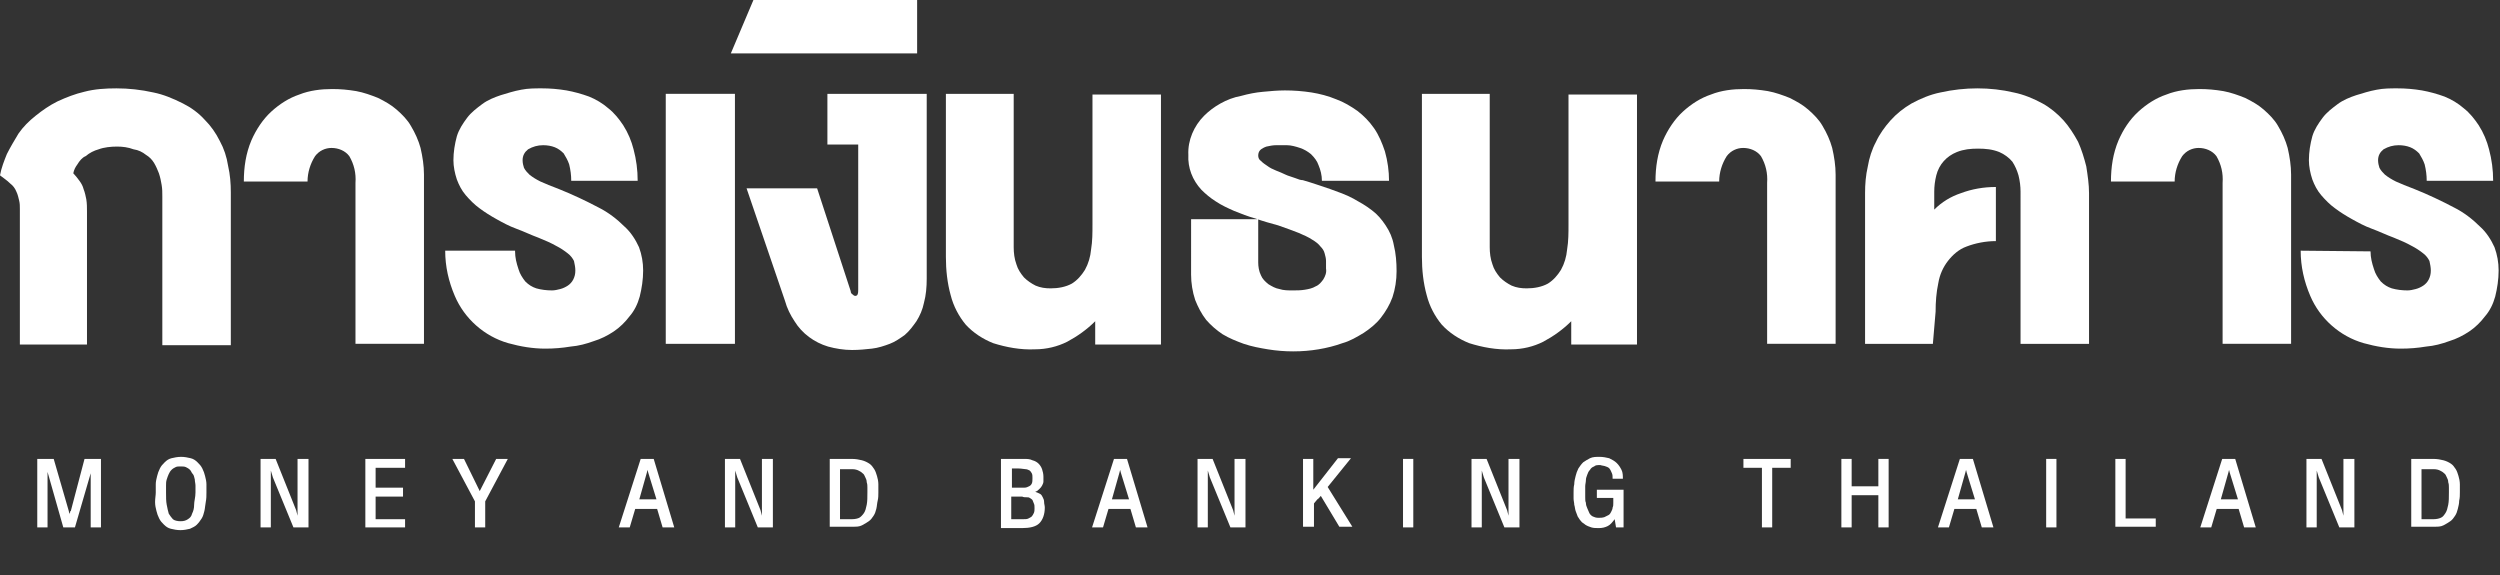
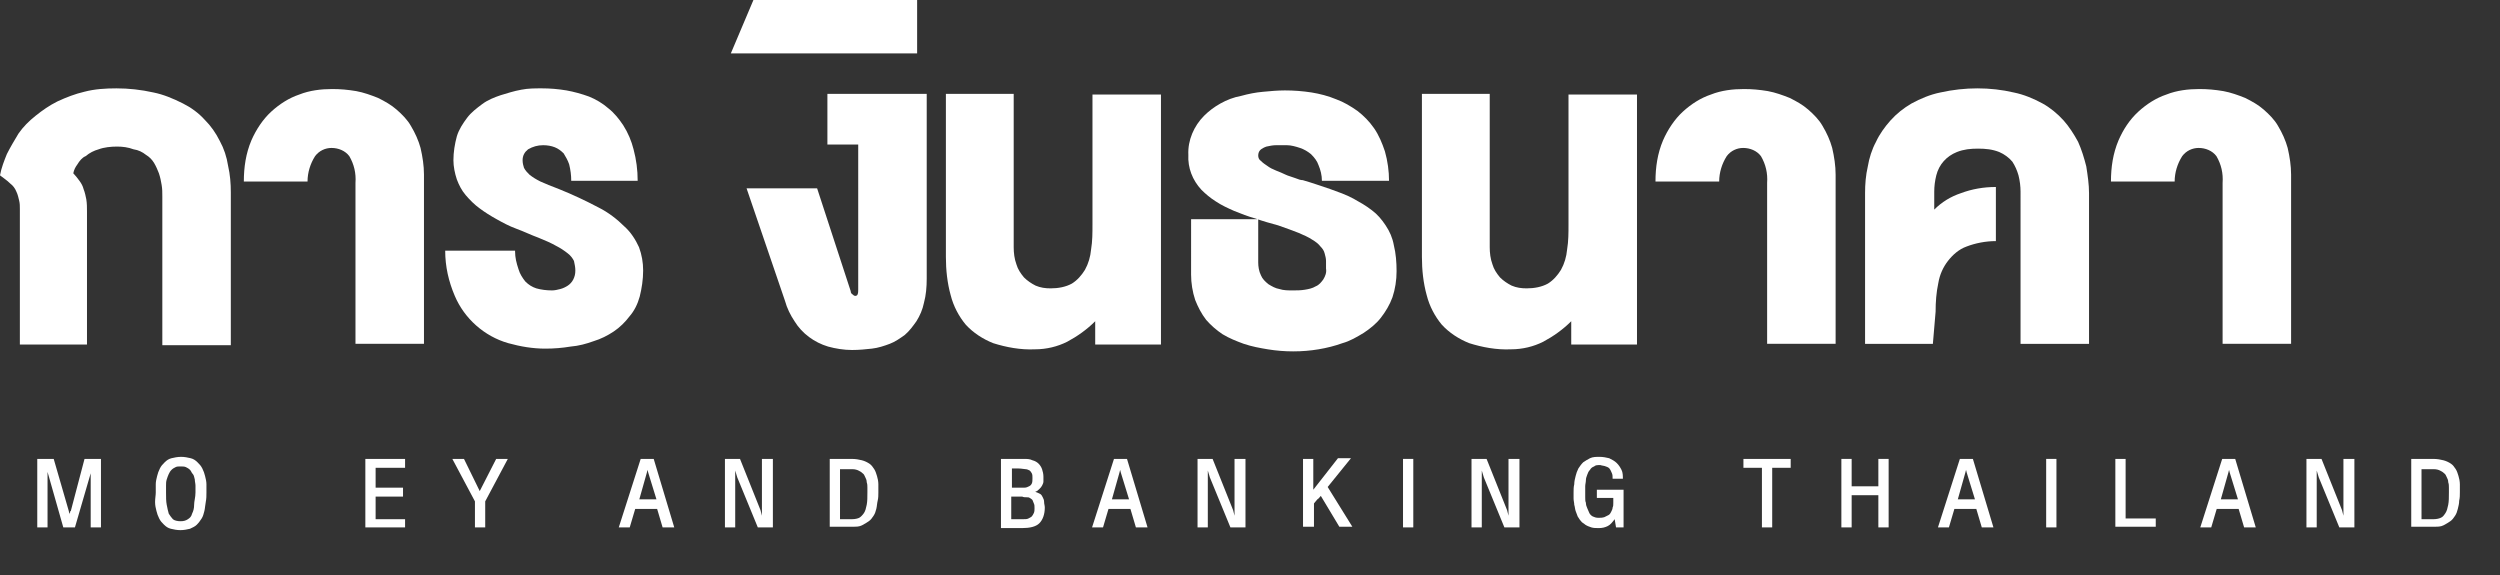
<svg xmlns="http://www.w3.org/2000/svg" version="1.1" id="Layer_1" x="0px" y="0px" viewBox="0 0 365 84" style="enable-background:new 0 0 365 84;" xml:space="preserve">
  <rect x="0" y="0" width="365" height="84" fill="#333333" stroke="none" />
  <style type="text/css">
	.st0{fill:#FFFFFF;}
	.st1{enable-background:new    ;}
</style>
  <g transform="translate(-3438.659 548.8)">
    <g transform="translate(3438.659 -548.8)">
      <path class="st0" d="M17.1,21.4c-0.9,0-1.9,0.1-2.7,0.4c-0.7,0.2-1.3,0.5-1.9,1C12,23,11.6,23.5,11.3,24c-0.3,0.4-0.5,0.8-0.6,1.3    c0.3,0.3,0.6,0.7,0.9,1.1c0.3,0.4,0.5,0.8,0.6,1.2c0.2,0.5,0.3,1,0.4,1.5c0.1,0.6,0.1,1.2,0.1,1.8v19.4H2.9V30.5    c0-0.4,0-0.8-0.1-1.2c-0.1-0.4-0.2-0.9-0.4-1.3c-0.2-0.5-0.5-0.9-0.9-1.2C1,26.3,0.5,26,0,25.6c0.2-1.1,0.6-2.1,1-3.1    c0.5-1,1.1-2,1.7-3c0.7-1,1.5-1.8,2.5-2.6c1-0.8,2-1.5,3.2-2.1c1.3-0.6,2.6-1.1,3.9-1.4c1.5-0.4,3.1-0.5,4.7-0.5    c1.8,0,3.6,0.2,5.4,0.6c1.5,0.3,2.9,0.9,4.3,1.6c1.2,0.6,2.3,1.4,3.2,2.4c0.9,0.9,1.6,1.9,2.2,3.1c0.6,1.1,1,2.3,1.2,3.6    c0.3,1.3,0.4,2.6,0.4,3.9v22.3H23.7V28.7c0-0.6,0-1.1-0.1-1.7c-0.1-0.6-0.2-1.1-0.4-1.7c-0.2-0.5-0.4-1-0.7-1.5    c-0.3-0.5-0.7-0.9-1.2-1.2c-0.5-0.4-1.1-0.7-1.8-0.8C18.7,21.5,17.9,21.4,17.1,21.4z" />
      <path class="st0" d="M35.6,26.5c0-2.1,0.3-4.1,1.1-6c0.7-1.6,1.7-3.1,2.9-4.2c1.2-1.1,2.6-2,4.1-2.5c1.5-0.6,3.2-0.8,4.8-0.8    c1.2,0,2.3,0.1,3.5,0.3c1.1,0.2,2.2,0.6,3.2,1c1,0.5,1.9,1,2.7,1.7c0.8,0.7,1.6,1.5,2.1,2.4c0.6,1,1.1,2.1,1.4,3.2    c0.3,1.3,0.5,2.6,0.5,3.9v24.7h-10V26.7c0.1-1.4-0.2-2.7-0.9-3.9c-0.6-0.8-1.6-1.2-2.6-1.2c-0.9,0-1.8,0.4-2.4,1.2    c-0.7,1.1-1.1,2.4-1.1,3.7L35.6,26.5z" />
      <path class="st0" d="M75.2,36.7c0,0.9,0.2,1.7,0.5,2.6c0.2,0.7,0.6,1.3,1,1.8c0.5,0.5,1,0.8,1.6,1c0.7,0.2,1.5,0.3,2.3,0.3    c0.4,0,0.8-0.1,1.2-0.2c0.4-0.1,0.8-0.3,1.1-0.5c0.3-0.2,0.6-0.5,0.8-0.9c0.2-0.4,0.3-0.8,0.3-1.3c0-0.5-0.1-0.9-0.2-1.4    c-0.2-0.4-0.5-0.8-0.9-1.1c-0.5-0.4-1.1-0.8-1.7-1.1c-0.7-0.4-1.6-0.8-2.6-1.2c-1.1-0.4-2.1-0.9-3.2-1.3s-2-0.9-2.9-1.4    c-0.9-0.5-1.7-1-2.5-1.6c-0.7-0.5-1.4-1.2-2-1.9c-0.6-0.7-1-1.5-1.3-2.3c-0.3-0.9-0.5-1.9-0.5-2.8c0-1.2,0.2-2.4,0.5-3.5    c0.3-1,0.9-1.9,1.5-2.7c0.6-0.8,1.4-1.4,2.2-2c0.8-0.6,1.8-1,2.7-1.3c1-0.3,1.9-0.6,3-0.8c1-0.2,2-0.2,3-0.2    c1.2,0,2.4,0.1,3.6,0.3c1.1,0.2,2.2,0.5,3.3,0.9c1,0.4,2,1,2.8,1.7c0.9,0.7,1.6,1.6,2.2,2.5c0.7,1.1,1.2,2.3,1.5,3.5    c0.4,1.5,0.6,3,0.6,4.6h-9.7c0-0.8-0.1-1.6-0.3-2.4c-0.2-0.6-0.5-1.1-0.8-1.6c-0.4-0.4-0.8-0.7-1.3-0.9c-0.5-0.2-1.1-0.3-1.7-0.3    c-0.8,0-1.5,0.2-2.2,0.6c-0.5,0.4-0.8,0.9-0.8,1.6c0,0.4,0.1,0.8,0.2,1.1c0.2,0.4,0.5,0.7,0.8,1c0.5,0.4,1,0.7,1.6,1    c0.7,0.3,1.6,0.7,2.7,1.1c2,0.8,3.9,1.7,5.8,2.7c1.4,0.7,2.7,1.7,3.8,2.8c0.9,0.8,1.6,1.9,2.1,3c0.4,1.1,0.6,2.2,0.6,3.4    c0,1.3-0.2,2.6-0.5,3.8c-0.3,1.1-0.8,2.1-1.5,2.9c-0.6,0.8-1.4,1.6-2.3,2.2c-0.9,0.6-1.9,1.1-2.9,1.4c-1.1,0.4-2.2,0.7-3.4,0.8    c-1.2,0.2-2.4,0.3-3.7,0.3c-1.8,0-3.6-0.3-5.4-0.8c-3.5-1-6.4-3.6-7.8-6.9c-0.9-2.1-1.4-4.3-1.4-6.6H75.2z" />
-       <path class="st0" d="M97.2,50.2V13.7h10.1v36.5H97.2z" />
      <path class="st0" d="M124.2,42.5c0,0.2,0.1,0.4,0.3,0.5c0.1,0.1,0.2,0.2,0.4,0.2c0.1,0,0.3-0.1,0.3-0.2c0.1-0.2,0.1-0.5,0.1-0.7    V21.1h-4.5v-7.4h14.5v27c0,1.2-0.1,2.4-0.4,3.5c-0.2,1-0.6,1.9-1.1,2.7c-0.5,0.7-1,1.4-1.7,2c-0.7,0.5-1.4,1-2.2,1.3    c-0.8,0.3-1.7,0.6-2.6,0.7c-0.9,0.1-1.9,0.2-2.9,0.2c-1.2,0-2.4-0.2-3.5-0.5c-2-0.6-3.8-1.9-4.9-3.7c-0.6-0.9-1.1-1.9-1.4-3    L109,27.5h10.3L124.2,42.5z" />
      <path class="st0" d="M106.7,7.8L110,0h23.9v7.8H106.7z" />
      <path class="st0" d="M159.9,50.2v-3.3c-1.2,1.2-2.6,2.2-4.1,3c-1.4,0.7-3,1.1-4.7,1.1c-2.1,0.1-4.2-0.3-6.1-0.9    c-1.5-0.6-2.9-1.5-4-2.7c-1-1.2-1.8-2.7-2.2-4.3c-0.5-1.8-0.7-3.7-0.7-5.6V13.7h9.9v22.4c0,0.8,0.1,1.7,0.4,2.5    c0.2,0.7,0.6,1.3,1.1,1.9c0.5,0.5,1.1,0.9,1.7,1.2c0.7,0.3,1.4,0.4,2.2,0.4c1.1,0,2.2-0.2,3.1-0.7c0.8-0.5,1.4-1.2,1.9-2    c0.5-0.9,0.8-1.9,0.9-3c0.2-1.2,0.2-2.4,0.2-3.6v-19h10v36.5H159.9z" />
      <path class="st0" d="M183.7,32v6.3c0,0.6,0.1,1.3,0.4,1.9c0.2,0.5,0.6,0.9,1.1,1.3c0.5,0.3,1,0.6,1.6,0.7c0.6,0.2,1.3,0.2,1.9,0.2    c0.6,0,1.2,0,1.8-0.1c0.6-0.1,1.1-0.2,1.6-0.5c0.5-0.2,0.8-0.6,1.1-1c0.3-0.5,0.5-1,0.4-1.6c0-0.4,0-0.8,0-1.1    c0-0.4-0.1-0.7-0.2-1.1c-0.1-0.4-0.3-0.7-0.6-1c-0.3-0.4-0.7-0.7-1.2-1c-0.6-0.4-1.3-0.7-2-1c-0.8-0.3-1.8-0.7-3-1.1    c-1.1-0.3-2.2-0.6-3.3-1c-1.1-0.3-2.1-0.7-3.1-1.1c-0.9-0.4-1.8-0.8-2.7-1.4c-0.8-0.5-1.5-1.1-2.1-1.7c-1.3-1.4-2-3.2-1.9-5.1    c-0.1-2.1,0.8-4.2,2.3-5.7c0.7-0.7,1.5-1.3,2.4-1.8c0.9-0.5,1.9-0.9,3-1.1c1.1-0.3,2.1-0.5,3.2-0.6c1.1-0.1,2.1-0.2,3.2-0.2    c1.3,0,2.6,0.1,3.9,0.3c1.2,0.2,2.4,0.5,3.6,1c1.1,0.4,2.1,1,3.1,1.7c0.9,0.7,1.7,1.5,2.4,2.5c0.7,1,1.2,2.2,1.6,3.4    c0.4,1.4,0.6,2.9,0.6,4.3H193c0-0.8-0.2-1.6-0.5-2.3c-0.2-0.6-0.6-1.1-1.1-1.6c-0.5-0.4-1-0.7-1.6-0.9c-0.6-0.2-1.3-0.4-1.9-0.4    c-0.5,0-1.1,0-1.6,0c-0.5,0-0.9,0.1-1.4,0.2c-0.3,0.1-0.7,0.3-0.9,0.5c-0.2,0.2-0.3,0.5-0.3,0.8c0,0.3,0.1,0.6,0.4,0.8    c0.3,0.3,0.6,0.5,0.9,0.7c0.4,0.3,0.8,0.5,1.3,0.7c0.5,0.2,1,0.4,1.4,0.6s0.9,0.3,1.4,0.5s0.8,0.3,1.1,0.3c1.4,0.4,2.8,0.9,4,1.3    c1.1,0.4,2.3,0.8,3.4,1.4c0.9,0.5,1.8,1,2.7,1.7c0.8,0.6,1.4,1.3,2,2.2c0.6,0.9,1,1.8,1.2,2.9c0.3,1.2,0.4,2.5,0.4,3.8    c0,1.3-0.2,2.6-0.6,3.8c-0.4,1.1-1,2.1-1.7,3c-0.7,0.9-1.6,1.6-2.5,2.2c-1,0.6-2,1.2-3.1,1.5c-1.1,0.4-2.3,0.7-3.5,0.9    c-1.2,0.2-2.4,0.3-3.7,0.3c-1.2,0-2.5-0.1-3.7-0.3c-1.2-0.2-2.3-0.4-3.5-0.8c-1.1-0.4-2.1-0.8-3.1-1.4c-0.9-0.6-1.7-1.3-2.4-2.1    c-0.7-0.9-1.2-1.9-1.6-2.9c-0.4-1.2-0.6-2.5-0.6-3.7V32L183.7,32z" />
      <path class="st0" d="M229.4,50.2v-3.3c-1.2,1.2-2.6,2.2-4.1,3c-1.4,0.7-3,1.1-4.7,1.1c-2.1,0.1-4.2-0.3-6.1-0.9    c-1.5-0.6-2.9-1.5-4-2.7c-1-1.2-1.8-2.7-2.2-4.3c-0.5-1.8-0.7-3.7-0.7-5.6V13.7h9.9v22.4c0,0.8,0.1,1.7,0.4,2.5    c0.2,0.7,0.6,1.3,1.1,1.9c0.5,0.5,1.1,0.9,1.7,1.2c0.7,0.3,1.4,0.4,2.2,0.4c1.1,0,2.2-0.2,3.1-0.7c0.8-0.5,1.4-1.2,1.9-2    c0.5-0.9,0.8-1.9,0.9-3c0.2-1.2,0.2-2.4,0.2-3.6v-19h10v36.5H229.4z" />
      <path class="st0" d="M241.7,26.5c0-2.1,0.3-4.1,1.1-6c0.7-1.6,1.7-3.1,2.9-4.2c1.2-1.1,2.6-2,4.1-2.5c1.5-0.6,3.2-0.8,4.8-0.8    c1.2,0,2.3,0.1,3.5,0.3c1.1,0.2,2.2,0.6,3.2,1c1,0.5,1.9,1,2.7,1.7c0.8,0.7,1.6,1.5,2.1,2.4c0.6,1,1.1,2.1,1.4,3.2    c0.3,1.3,0.5,2.6,0.5,3.9v24.7h-10V26.7c0.1-1.4-0.2-2.7-0.9-3.9c-0.6-0.8-1.6-1.2-2.6-1.2c-0.9,0-1.8,0.4-2.4,1.2    c-0.7,1.1-1.1,2.4-1.1,3.7L241.7,26.5z" />
      <path class="st0" d="M282.2,50.2h-9.9v-22c0-1.3,0.1-2.6,0.4-3.9c0.2-1.2,0.6-2.5,1.2-3.6c0.5-1.1,1.3-2.2,2.1-3.1    c0.9-1,1.9-1.8,3.1-2.5c1.3-0.7,2.7-1.3,4.2-1.6c1.8-0.4,3.6-0.6,5.4-0.6c1.8,0,3.6,0.2,5.3,0.6c1.5,0.3,2.9,0.9,4.2,1.6    c1.1,0.6,2.2,1.5,3.1,2.5c0.8,0.9,1.5,2,2.1,3.1c0.5,1.1,0.9,2.4,1.2,3.6c0.2,1.3,0.4,2.6,0.4,3.9v22h-10V28    c0-0.8-0.1-1.6-0.3-2.4c-0.2-0.7-0.5-1.4-0.9-2c-0.5-0.6-1.2-1.1-1.9-1.4c-1-0.4-2-0.5-3.1-0.5c-1.1,0-2.1,0.1-3.1,0.5    c-1.5,0.6-2.6,1.8-3,3.4c-0.2,0.8-0.3,1.6-0.3,2.4v2.6c1.1-1.1,2.4-1.9,3.9-2.4c1.6-0.6,3.3-0.9,5.1-0.9v7.9c-1.5,0-3,0.3-4.3,0.8    c-1.1,0.4-2,1.2-2.7,2.1c-0.7,0.9-1.2,2-1.4,3.2c-0.3,1.4-0.4,2.8-0.4,4.2L282.2,50.2z" />
      <path class="st0" d="M308.2,26.5c0-2.1,0.3-4.1,1.1-6c0.7-1.6,1.6-3,2.9-4.2c1.2-1.1,2.6-2,4.1-2.5c1.5-0.6,3.2-0.8,4.8-0.8    c1.2,0,2.3,0.1,3.5,0.3c1.1,0.2,2.2,0.6,3.2,1c1,0.5,1.9,1,2.7,1.7c0.8,0.7,1.6,1.5,2.1,2.4c0.6,1,1.1,2.1,1.4,3.2    c0.3,1.3,0.5,2.6,0.5,3.9v24.7h-10V26.7c0.1-1.4-0.2-2.7-0.9-3.9c-0.6-0.8-1.6-1.2-2.6-1.2c-0.9,0-1.8,0.4-2.4,1.2    c-0.7,1.1-1.1,2.4-1.1,3.7L308.2,26.5z" />
-       <path class="st0" d="M346.1,36.7c0,0.9,0.2,1.7,0.5,2.6c0.2,0.7,0.6,1.3,1,1.8c0.5,0.5,1,0.8,1.6,1c0.7,0.2,1.5,0.3,2.3,0.3    c0.4,0,0.8-0.1,1.2-0.2c0.4-0.1,0.8-0.3,1.1-0.5c0.3-0.2,0.6-0.5,0.8-0.9c0.2-0.4,0.3-0.8,0.3-1.3c0-0.5-0.1-0.9-0.2-1.4    c-0.2-0.4-0.5-0.8-0.9-1.1c-0.5-0.4-1.1-0.8-1.7-1.1c-0.7-0.4-1.6-0.8-2.6-1.2c-1.1-0.4-2.1-0.9-3.2-1.3s-2-0.9-2.9-1.4    c-0.9-0.5-1.7-1-2.5-1.6c-0.7-0.5-1.4-1.2-2-1.9c-0.6-0.7-1-1.5-1.3-2.3c-0.3-0.9-0.5-1.9-0.5-2.8c0-1.2,0.2-2.4,0.5-3.5    c0.3-1,0.9-1.9,1.5-2.7c0.6-0.8,1.4-1.4,2.2-2c0.8-0.6,1.8-1,2.7-1.3c1-0.3,1.9-0.6,3-0.8c1-0.2,2-0.2,3-0.2    c1.2,0,2.4,0.1,3.6,0.3c1.1,0.2,2.2,0.5,3.3,0.9c1,0.4,2,1,2.8,1.7c0.9,0.7,1.6,1.6,2.2,2.5c0.7,1.1,1.2,2.3,1.5,3.5    c0.4,1.5,0.6,3,0.6,4.6h-9.7c0-0.8-0.1-1.6-0.3-2.4c-0.2-0.6-0.5-1.1-0.8-1.6c-0.4-0.4-0.8-0.7-1.3-0.9c-0.5-0.2-1.1-0.3-1.7-0.3    c-0.8,0-1.5,0.2-2.2,0.6c-0.5,0.4-0.8,0.9-0.8,1.6c0,0.4,0.1,0.8,0.2,1.1c0.2,0.4,0.5,0.7,0.8,1c0.5,0.4,1,0.7,1.6,1    c0.7,0.3,1.6,0.7,2.7,1.1c2,0.8,3.9,1.7,5.8,2.7c1.4,0.7,2.7,1.7,3.8,2.8c0.9,0.8,1.6,1.9,2.1,3c0.4,1.1,0.6,2.2,0.6,3.4    c0,1.3-0.2,2.6-0.5,3.8c-0.3,1.1-0.8,2.1-1.5,2.9c-0.6,0.8-1.4,1.6-2.3,2.2c-0.9,0.6-1.9,1.1-2.9,1.4c-1.1,0.4-2.2,0.7-3.4,0.8    c-1.2,0.2-2.4,0.3-3.7,0.3c-1.8,0-3.6-0.3-5.4-0.8c-3.5-1-6.4-3.6-7.8-6.9c-0.9-2.1-1.4-4.3-1.4-6.6L346.1,36.7z" />
    </g>
    <g class="st1">
      <path class="st0" d="M3451-481.8h2.4v10h-1.5v-8.1l0,0.2l-2.3,7.9h-1.7l-2.3-8.1v8.1h-1.5v-10h2.4l2.2,7.6l0.1,0.5    c0-0.1,0-0.2,0.1-0.3c0-0.1,0-0.2,0.1-0.2L3451-481.8z" />
      <path class="st0" d="M3461.4-476.9c0-0.4,0-0.8,0-1.2s0.1-0.8,0.2-1.2s0.2-0.7,0.4-1.1s0.4-0.6,0.7-0.9c0.3-0.3,0.6-0.5,1-0.6    s0.9-0.2,1.4-0.2c0.5,0,1,0.1,1.4,0.2s0.7,0.3,1,0.6c0.3,0.3,0.5,0.5,0.7,0.9s0.3,0.7,0.4,1.1s0.2,0.8,0.2,1.2s0,0.8,0,1.2    c0,0.5,0,0.9-0.1,1.4s-0.1,0.9-0.2,1.3s-0.2,0.8-0.4,1.1s-0.4,0.6-0.7,0.9s-0.6,0.4-1,0.6c-0.4,0.1-0.9,0.2-1.4,0.2    s-1-0.1-1.4-0.2c-0.4-0.1-0.7-0.3-1-0.6s-0.5-0.5-0.7-0.9s-0.3-0.7-0.4-1.1s-0.2-0.8-0.2-1.3S3461.4-476.5,3461.4-476.9z     M3467.2-476.9c0-0.4,0-0.7,0-1c0-0.3-0.1-0.6-0.1-0.9c-0.1-0.3-0.1-0.6-0.3-0.8s-0.2-0.4-0.4-0.6s-0.4-0.3-0.6-0.4    c-0.2-0.1-0.5-0.1-0.8-0.1c-0.3,0-0.5,0-0.7,0.1c-0.2,0.1-0.4,0.2-0.6,0.4s-0.3,0.4-0.4,0.6s-0.2,0.5-0.3,0.8    c-0.1,0.3-0.1,0.6-0.1,0.9s0,0.7,0,1c0,0.7,0,1.3,0.1,1.8s0.2,1,0.3,1.3c0.2,0.3,0.4,0.6,0.6,0.8s0.7,0.3,1.1,0.3    c0.5,0,0.8-0.1,1.1-0.3s0.5-0.4,0.6-0.8c0.2-0.4,0.3-0.8,0.3-1.3S3467.2-476.2,3467.2-476.9z" />
-       <path class="st0" d="M3482.2-481.8h1.5v10h-2.2l-3-7.3l-0.3-1l0,1.4v6.9h-1.5v-10h2.2l3,7.5l0.2,0.8l0-0.9V-481.8z" />
      <path class="st0" d="M3492-471.8v-10h5.8v1.3h-4.3v2.9h4v1.3h-4v3.3h4.3v1.2H3492z" />
      <path class="st0" d="M3508.7-477.1l2.4-4.7h1.7l-3.3,6.2v3.8h-1.5v-3.8l-3.3-6.2h1.7L3508.7-477.1z" />
      <path class="st0" d="M3532.2-481.8h1.9l3,10h-1.7l-0.8-2.7h-3.2l-0.8,2.7h-1.6L3532.2-481.8z M3533.3-479.8l-0.1-0.4l-0.1,0.4    l-1.1,3.9h2.5L3533.3-479.8z" />
      <path class="st0" d="M3550-481.8h1.5v10h-2.2l-3-7.3l-0.3-1l0,1.4v6.9h-1.5v-10h2.2l3,7.5l0.2,0.8l0-0.9V-481.8z" />
      <path class="st0" d="M3559.8-471.8v-10h3.2c0.6,0,1.1,0.1,1.5,0.2c0.4,0.1,0.8,0.3,1.1,0.5s0.5,0.5,0.7,0.8s0.3,0.7,0.4,1    s0.2,0.8,0.2,1.2c0,0.4,0,0.8,0,1.2c0,0.4,0,0.8-0.1,1.2s-0.1,0.8-0.2,1.2s-0.2,0.7-0.4,1s-0.4,0.6-0.7,0.8    c-0.3,0.2-0.6,0.4-1,0.6s-0.8,0.2-1.3,0.2H3559.8z M3561.3-473h1.8c0.4,0,0.8-0.1,1-0.2s0.5-0.4,0.7-0.7s0.3-0.7,0.4-1.2    c0.1-0.5,0.1-1.1,0.1-1.8c0-0.2,0-0.5,0-0.7c0-0.3,0-0.5-0.1-0.8c0-0.3-0.1-0.5-0.2-0.7c-0.1-0.2-0.2-0.5-0.4-0.6    c-0.2-0.2-0.4-0.3-0.6-0.4c-0.2-0.1-0.5-0.2-0.9-0.2h-1.8V-473z" />
      <path class="st0" d="M3584.8-471.8v-10h3.3c0.5,0,0.9,0,1.3,0.2c0.4,0.1,0.7,0.3,0.9,0.5c0.2,0.2,0.4,0.5,0.5,0.8    c0.1,0.3,0.2,0.7,0.2,1.1c0,0.2,0,0.5,0,0.7s-0.1,0.4-0.2,0.6s-0.2,0.3-0.4,0.5s-0.3,0.3-0.6,0.4c0.3,0.1,0.5,0.2,0.7,0.3    c0.2,0.1,0.3,0.3,0.4,0.5s0.2,0.4,0.2,0.7s0.1,0.5,0.1,0.8c0,1-0.3,1.8-0.8,2.3s-1.4,0.7-2.5,0.7H3584.8z M3586.3-477.6h1    c0.3,0,0.6,0,0.9,0s0.5-0.1,0.7-0.2c0.2-0.1,0.3-0.2,0.4-0.4c0.1-0.2,0.1-0.5,0.1-0.8c0-0.3,0-0.5-0.1-0.7s-0.2-0.3-0.3-0.4    c-0.2-0.1-0.4-0.2-0.6-0.2s-0.6-0.1-1-0.1h-1V-477.6z M3588.1-473c0.3,0,0.5,0,0.7-0.1s0.4-0.2,0.5-0.3s0.2-0.3,0.3-0.5    s0.1-0.5,0.1-0.7c0-0.3,0-0.5-0.1-0.7s-0.1-0.3-0.2-0.5c-0.1-0.1-0.2-0.2-0.4-0.3c-0.1-0.1-0.3-0.1-0.5-0.1s-0.4,0-0.6-0.1    c-0.2,0-0.4,0-0.6,0h-1v3.3H3588.1z" />
      <path class="st0" d="M3601.3-481.8h1.9l3,10h-1.7l-0.8-2.7h-3.2l-0.8,2.7h-1.6L3601.3-481.8z M3602.3-479.8l-0.1-0.4l-0.1,0.4    l-1.1,3.9h2.5L3602.3-479.8z" />
      <path class="st0" d="M3619-481.8h1.5v10h-2.2l-3-7.3l-0.3-1l0,1.4v6.9h-1.5v-10h2.2l3,7.5l0.2,0.8l0-0.9V-481.8z" />
      <path class="st0" d="M3628.9-471.8v-10h1.5v4.5c0.6-0.8,1.2-1.5,1.8-2.3c0.6-0.8,1.2-1.5,1.8-2.3h1.9l-3.4,4.2    c0.6,1,1.2,1.9,1.8,2.9c0.6,1,1.2,1.9,1.8,2.9h-1.9l-2.7-4.5c-0.2,0.2-0.3,0.4-0.5,0.5c-0.2,0.2-0.3,0.4-0.5,0.6v3.4H3628.9z" />
      <path class="st0" d="M3643.5-471.8v-10h1.5v10H3643.5z" />
      <path class="st0" d="M3659-481.8h1.5v10h-2.2l-3-7.3l-0.3-1l0,1.4v6.9h-1.5v-10h2.2l3,7.5l0.2,0.8l0-0.9V-481.8z" />
      <path class="st0" d="M3675.7-471.8h-1.1l-0.2-1.2c-0.3,0.4-0.6,0.8-1,1c-0.4,0.2-0.8,0.3-1.3,0.3c-0.4,0-0.8,0-1.1-0.1    c-0.3-0.1-0.6-0.2-0.9-0.4c-0.2-0.2-0.5-0.3-0.6-0.5c-0.2-0.2-0.3-0.4-0.5-0.7c-0.1-0.3-0.2-0.5-0.3-0.8c-0.1-0.3-0.1-0.6-0.2-0.9    c0-0.3-0.1-0.6-0.1-0.9c0-0.3,0-0.6,0-0.9c0-0.4,0-0.8,0.1-1.2c0-0.4,0.1-0.8,0.2-1.2c0.1-0.4,0.2-0.7,0.4-1.1    c0.2-0.3,0.4-0.6,0.7-0.9c0.3-0.2,0.6-0.4,1-0.6s0.9-0.2,1.4-0.2c0.5,0,1,0.1,1.4,0.2c0.4,0.2,0.8,0.4,1.1,0.7    c0.3,0.3,0.5,0.6,0.7,1c0.2,0.4,0.2,0.9,0.2,1.3h-1.5c0-0.3,0-0.6-0.1-0.8c-0.1-0.2-0.2-0.5-0.3-0.6c-0.1-0.2-0.3-0.3-0.6-0.4    c-0.2-0.1-0.5-0.1-0.8-0.2c-0.4,0-0.7,0-0.9,0.2c-0.3,0.1-0.5,0.3-0.6,0.5c-0.2,0.2-0.3,0.4-0.4,0.7c-0.1,0.3-0.2,0.5-0.2,0.8    c0,0.3-0.1,0.6-0.1,0.9c0,0.3,0,0.6,0,0.8c0,0.2,0,0.5,0,0.8c0,0.3,0,0.6,0.1,0.8c0,0.3,0.1,0.6,0.2,0.8s0.2,0.5,0.3,0.7    c0.1,0.2,0.3,0.4,0.5,0.5c0.2,0.1,0.5,0.2,0.8,0.2c0.3,0,0.6,0,0.9-0.1c0.2-0.1,0.4-0.2,0.6-0.3c0.2-0.1,0.3-0.3,0.4-0.5    c0.1-0.2,0.2-0.4,0.2-0.6c0.1-0.2,0.1-0.4,0.1-0.7c0-0.2,0-0.5,0-0.7h-2.4v-1.2h3.9V-471.8z" />
      <path class="st0" d="M3693.1-481.8h7v1.3h-2.7v8.7h-1.5v-8.7h-2.7V-481.8z" />
      <path class="st0" d="M3707.5-471.8v-10h1.5v4h3.9v-4h1.5v10h-1.5v-4.7h-3.9v4.7H3707.5z" />
      <path class="st0" d="M3724.8-481.8h1.9l3,10h-1.7l-0.8-2.7h-3.2l-0.8,2.7h-1.6L3724.8-481.8z M3725.8-479.8l-0.1-0.4l-0.1,0.4    l-1.1,3.9h2.5L3725.8-479.8z" />
      <path class="st0" d="M3737.4-471.8v-10h1.5v10H3737.4z" />
      <path class="st0" d="M3747.5-471.8v-10h1.5v8.7h4.4v1.2H3747.5z" />
      <path class="st0" d="M3763.1-481.8h1.9l3,10h-1.7l-0.8-2.7h-3.2l-0.8,2.7h-1.6L3763.1-481.8z M3764.2-479.8l-0.1-0.4l-0.1,0.4    l-1.1,3.9h2.5L3764.2-479.8z" />
      <path class="st0" d="M3780.9-481.8h1.5v10h-2.2l-3-7.3l-0.3-1l0,1.4v6.9h-1.5v-10h2.2l3,7.5l0.2,0.8l0-0.9V-481.8z" />
      <path class="st0" d="M3790.7-471.8v-10h3.2c0.6,0,1.1,0.1,1.5,0.2c0.4,0.1,0.8,0.3,1.1,0.5s0.5,0.5,0.7,0.8c0.2,0.3,0.3,0.7,0.4,1    s0.2,0.8,0.2,1.2c0,0.4,0,0.8,0,1.2c0,0.4,0,0.8-0.1,1.2c0,0.4-0.1,0.8-0.2,1.2s-0.2,0.7-0.4,1s-0.4,0.6-0.7,0.8    c-0.3,0.2-0.6,0.4-1,0.6s-0.8,0.2-1.3,0.2H3790.7z M3792.2-473h1.8c0.4,0,0.8-0.1,1-0.2c0.3-0.1,0.5-0.4,0.7-0.7    c0.2-0.3,0.3-0.7,0.4-1.2c0.1-0.5,0.1-1.1,0.1-1.8c0-0.2,0-0.5,0-0.7c0-0.3,0-0.5-0.1-0.8c0-0.3-0.1-0.5-0.2-0.7    c-0.1-0.2-0.2-0.5-0.4-0.6c-0.2-0.2-0.4-0.3-0.6-0.4c-0.2-0.1-0.5-0.2-0.9-0.2h-1.8V-473z" />
    </g>
  </g>
</svg>